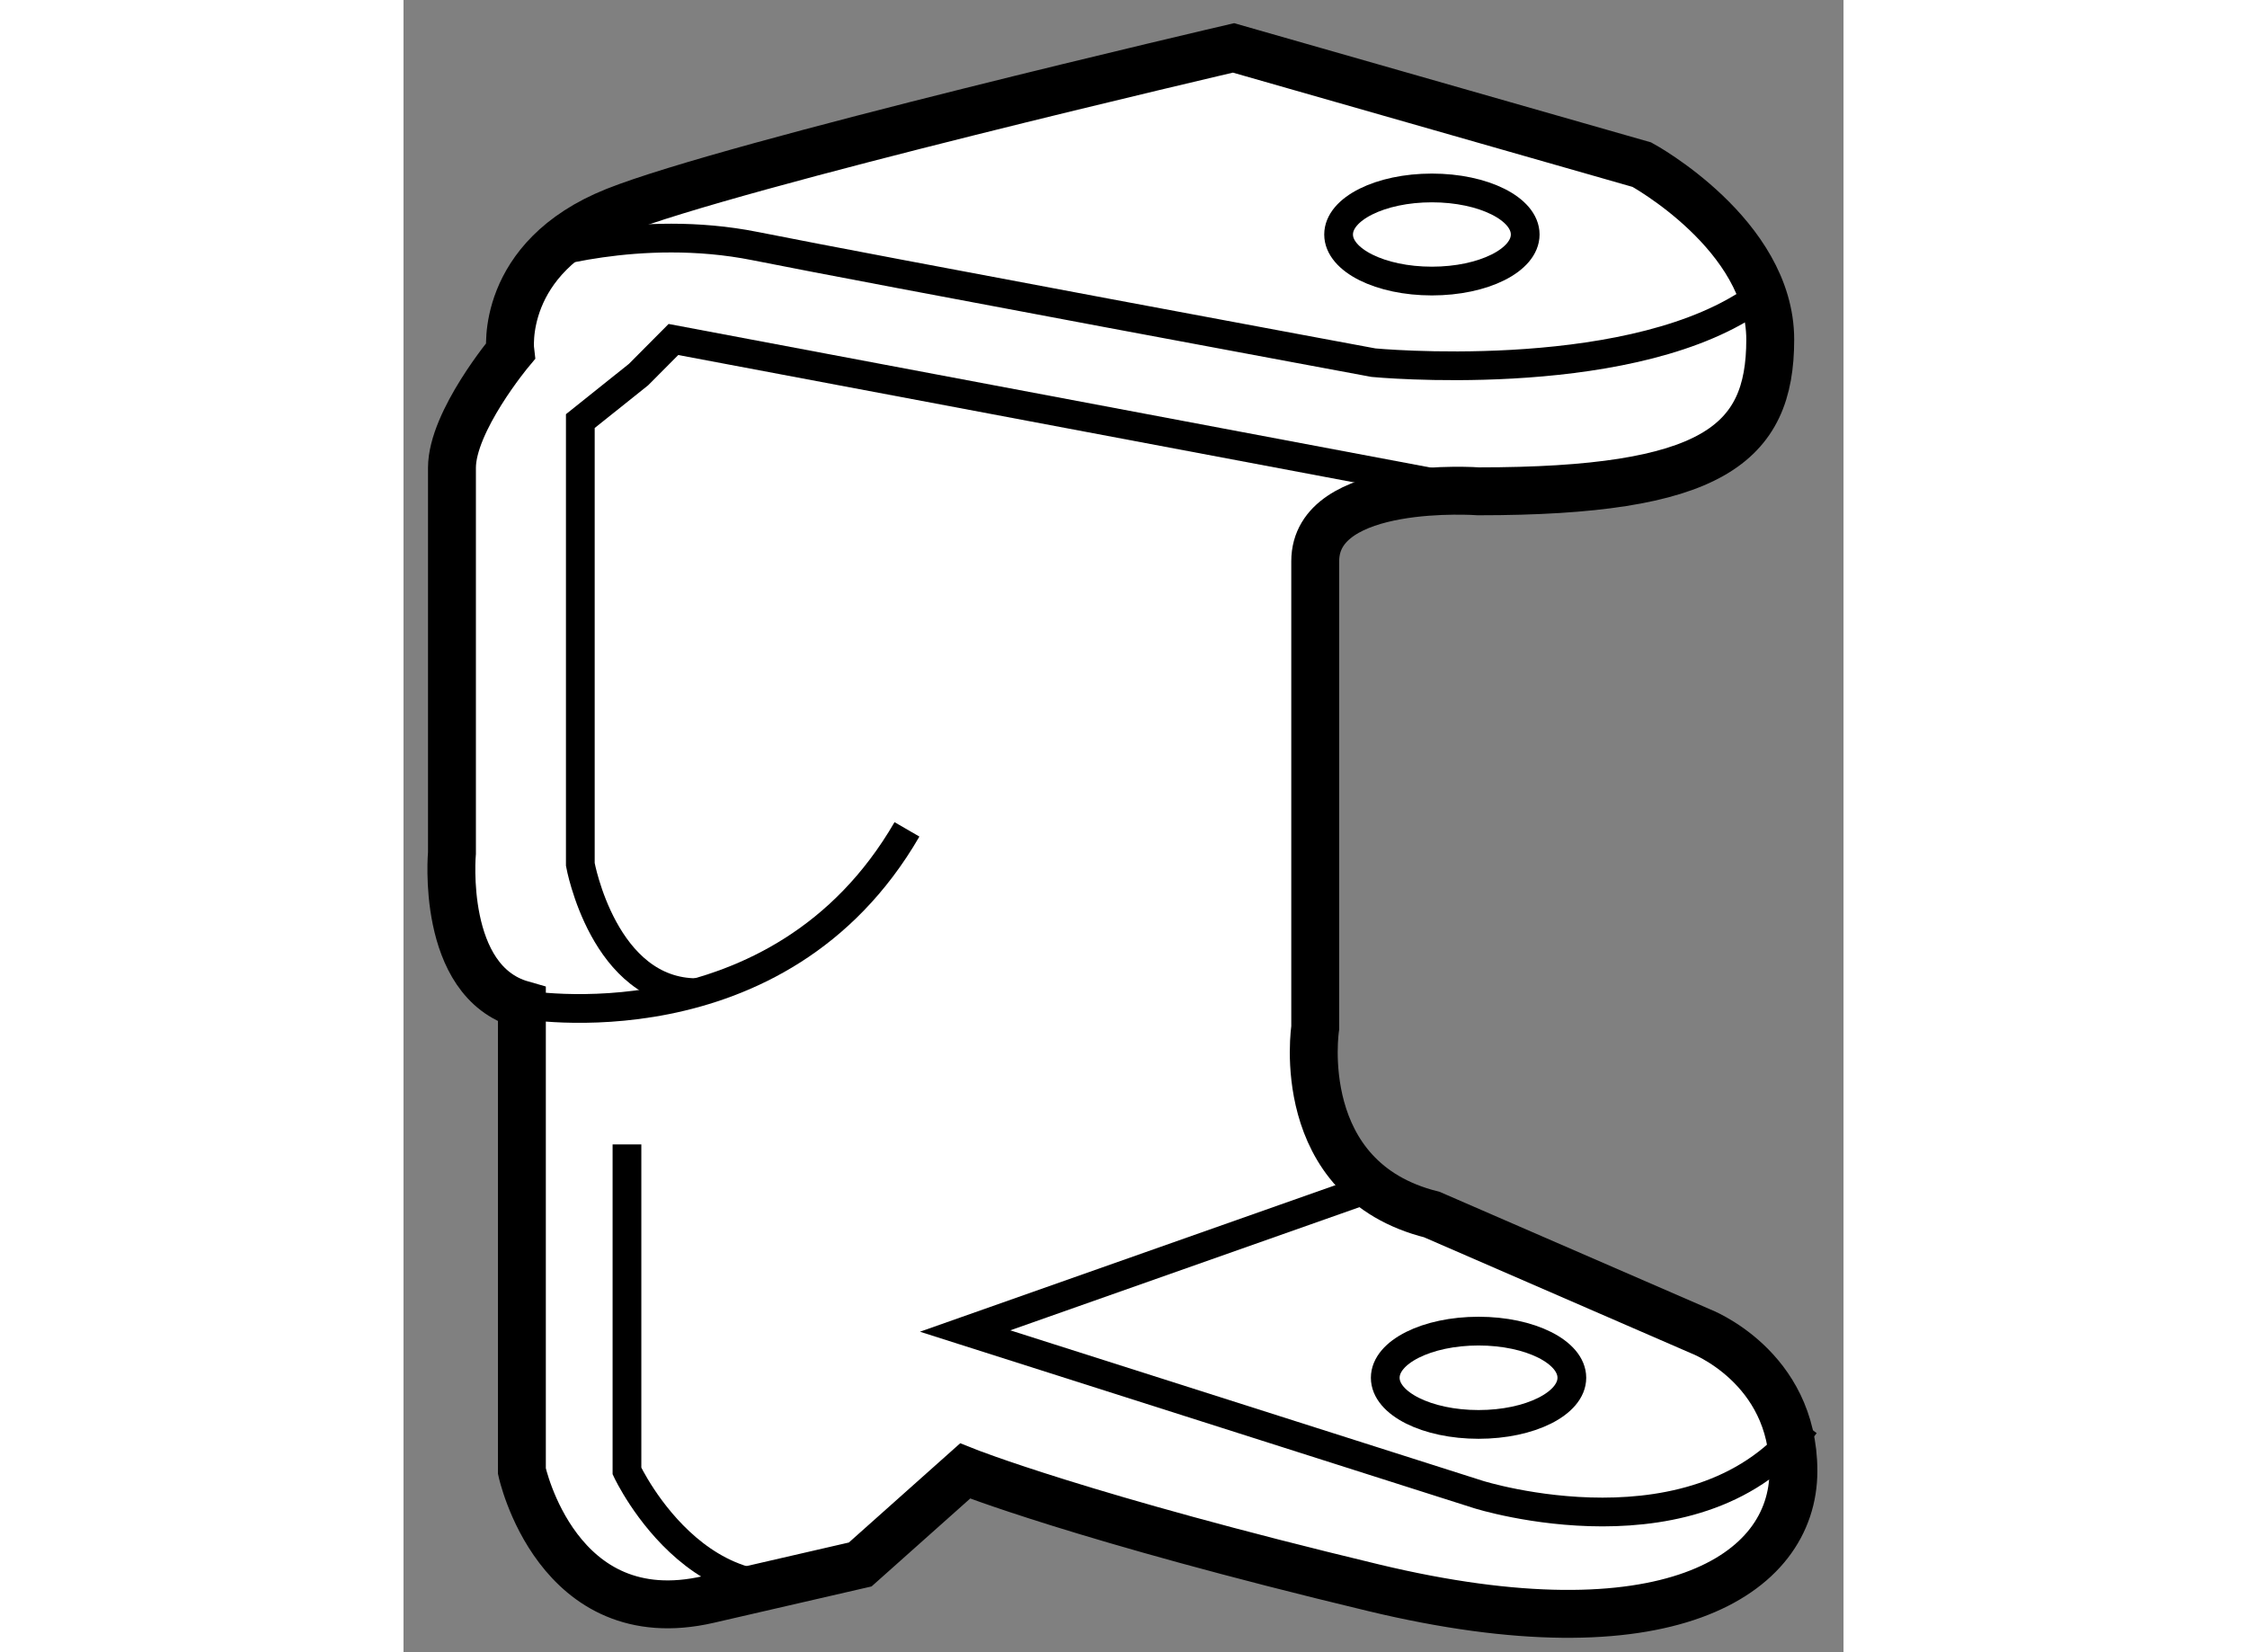
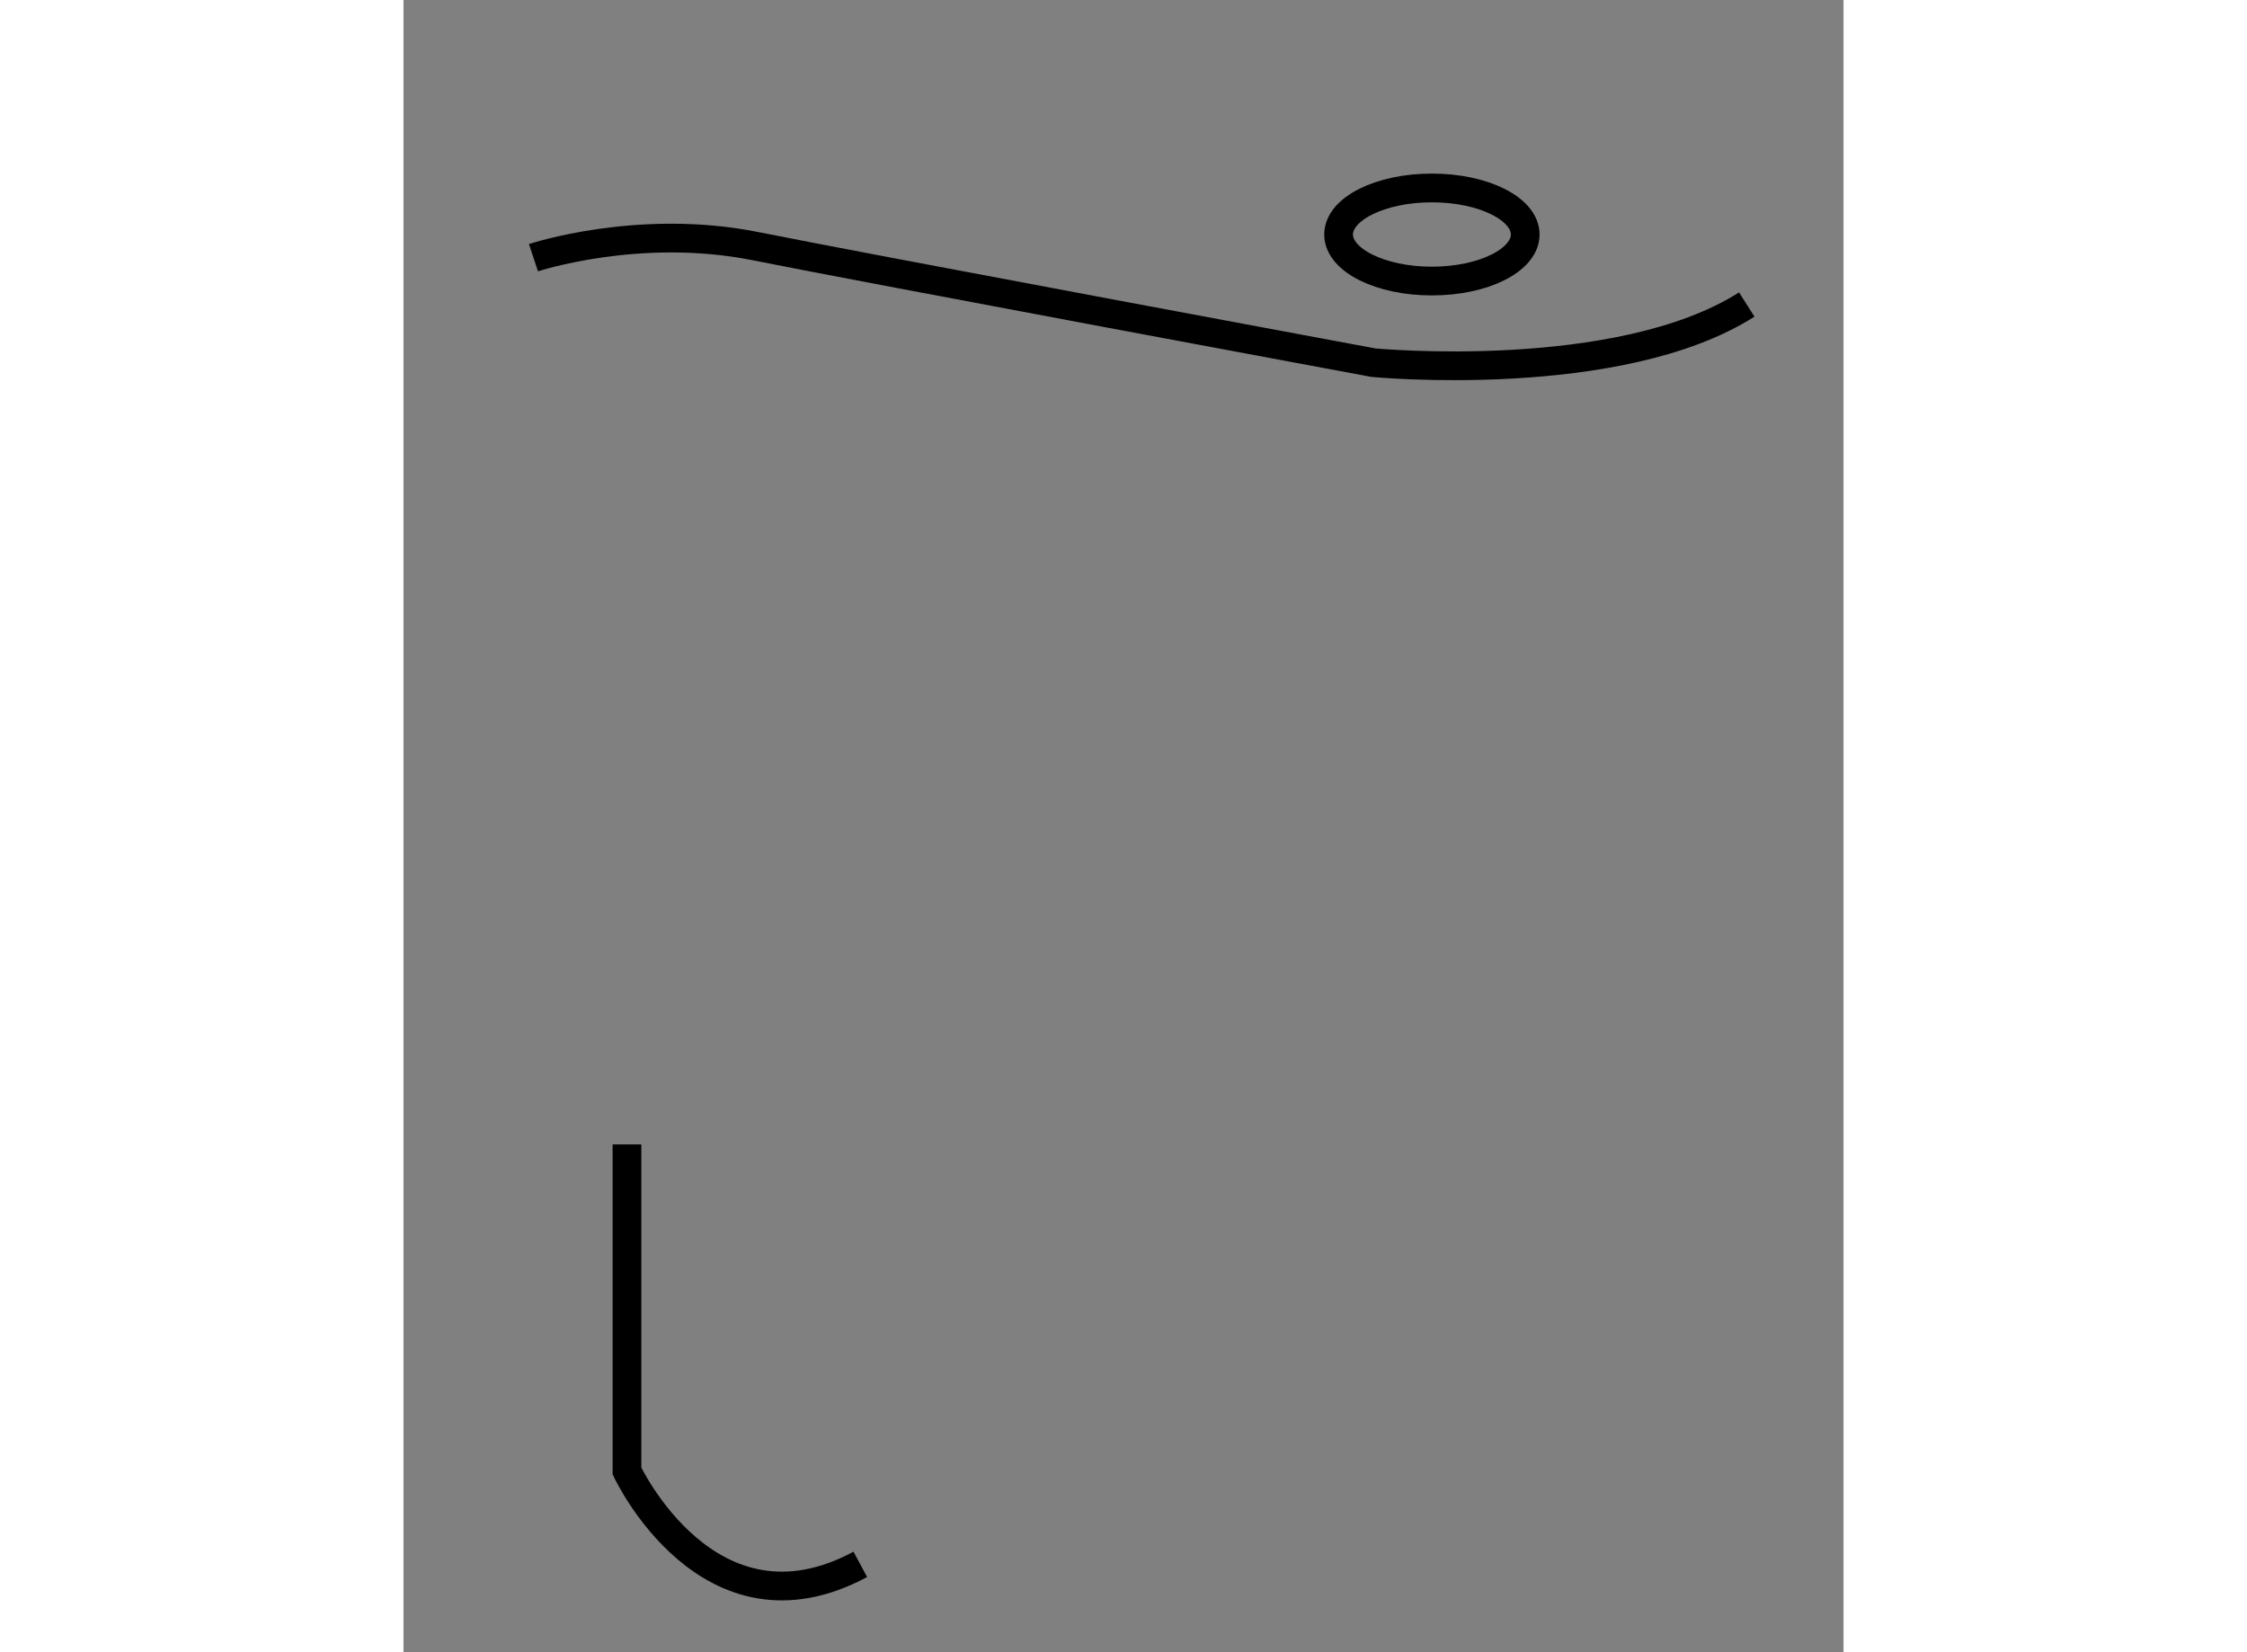
<svg xmlns="http://www.w3.org/2000/svg" version="1.1" x="0px" y="0px" width="244.8px" height="180px" viewBox="30.915 75.703 15.033 17.248" enable-background="new 0 0 244.8 180" xml:space="preserve">
  <rect x="30.915" y="75.703" width="15.033" height="17.248" fill="#808080" stroke="none" />
  <g>
-     <path fill="#FFFFFF" stroke="#000000" stroke-width="0.5" d="M36.778,91.059c0,0,1.22,0.488,4.264,1.219s4.383-0.121,4.383-1.219    c0-1.094-0.973-1.46-0.973-1.46l-2.802-1.217c-1.461-0.365-1.217-1.949-1.217-1.949s0-4.019,0-4.871    c0-0.854,1.705-0.73,1.705-0.73c2.436,0,3.045-0.487,3.045-1.584c0-1.096-1.34-1.826-1.34-1.826l-4.263-1.219    c0,0-5.237,1.219-6.455,1.705c-1.217,0.487-1.095,1.463-1.095,1.463s-0.609,0.729-0.609,1.216c0,0.487,0,4.02,0,4.02    s-0.122,1.34,0.73,1.583v4.87c0,0,0.364,1.706,1.948,1.34c1.584-0.365,1.584-0.365,1.584-0.365L36.778,91.059L36.778,91.059z" />
-     <path fill="none" stroke="#000000" stroke-width="0.3" d="M42.138,80.831l-8.405-1.584l-0.364,0.366l-0.608,0.486v4.628    c0,0,0.243,1.339,1.218,1.339" />
    <path fill="none" stroke="#000000" stroke-width="0.3" d="M32.272,78.393c0,0,1.097-0.364,2.314-0.121    c1.219,0.244,6.455,1.217,6.455,1.217s2.558,0.245,3.897-0.607" />
-     <path fill="none" stroke="#000000" stroke-width="0.3" d="M40.92,88.137l-4.142,1.461l5.36,1.707c0,0,2.314,0.73,3.41-0.731" />
    <ellipse fill="none" stroke="#000000" stroke-width="0.3" cx="41.651" cy="78.151" rx="0.974" ry="0.486" />
-     <ellipse fill="none" stroke="#000000" stroke-width="0.3" cx="42.138" cy="90.086" rx="0.974" ry="0.487" />
-     <path fill="none" stroke="#000000" stroke-width="0.3" d="M32.151,86.188c0,0,2.68,0.487,4.02-1.827" />
    <path fill="none" stroke="#000000" stroke-width="0.3" d="M33.248,87.65v3.409c0,0,0.852,1.826,2.436,0.975" />
  </g>
</svg>